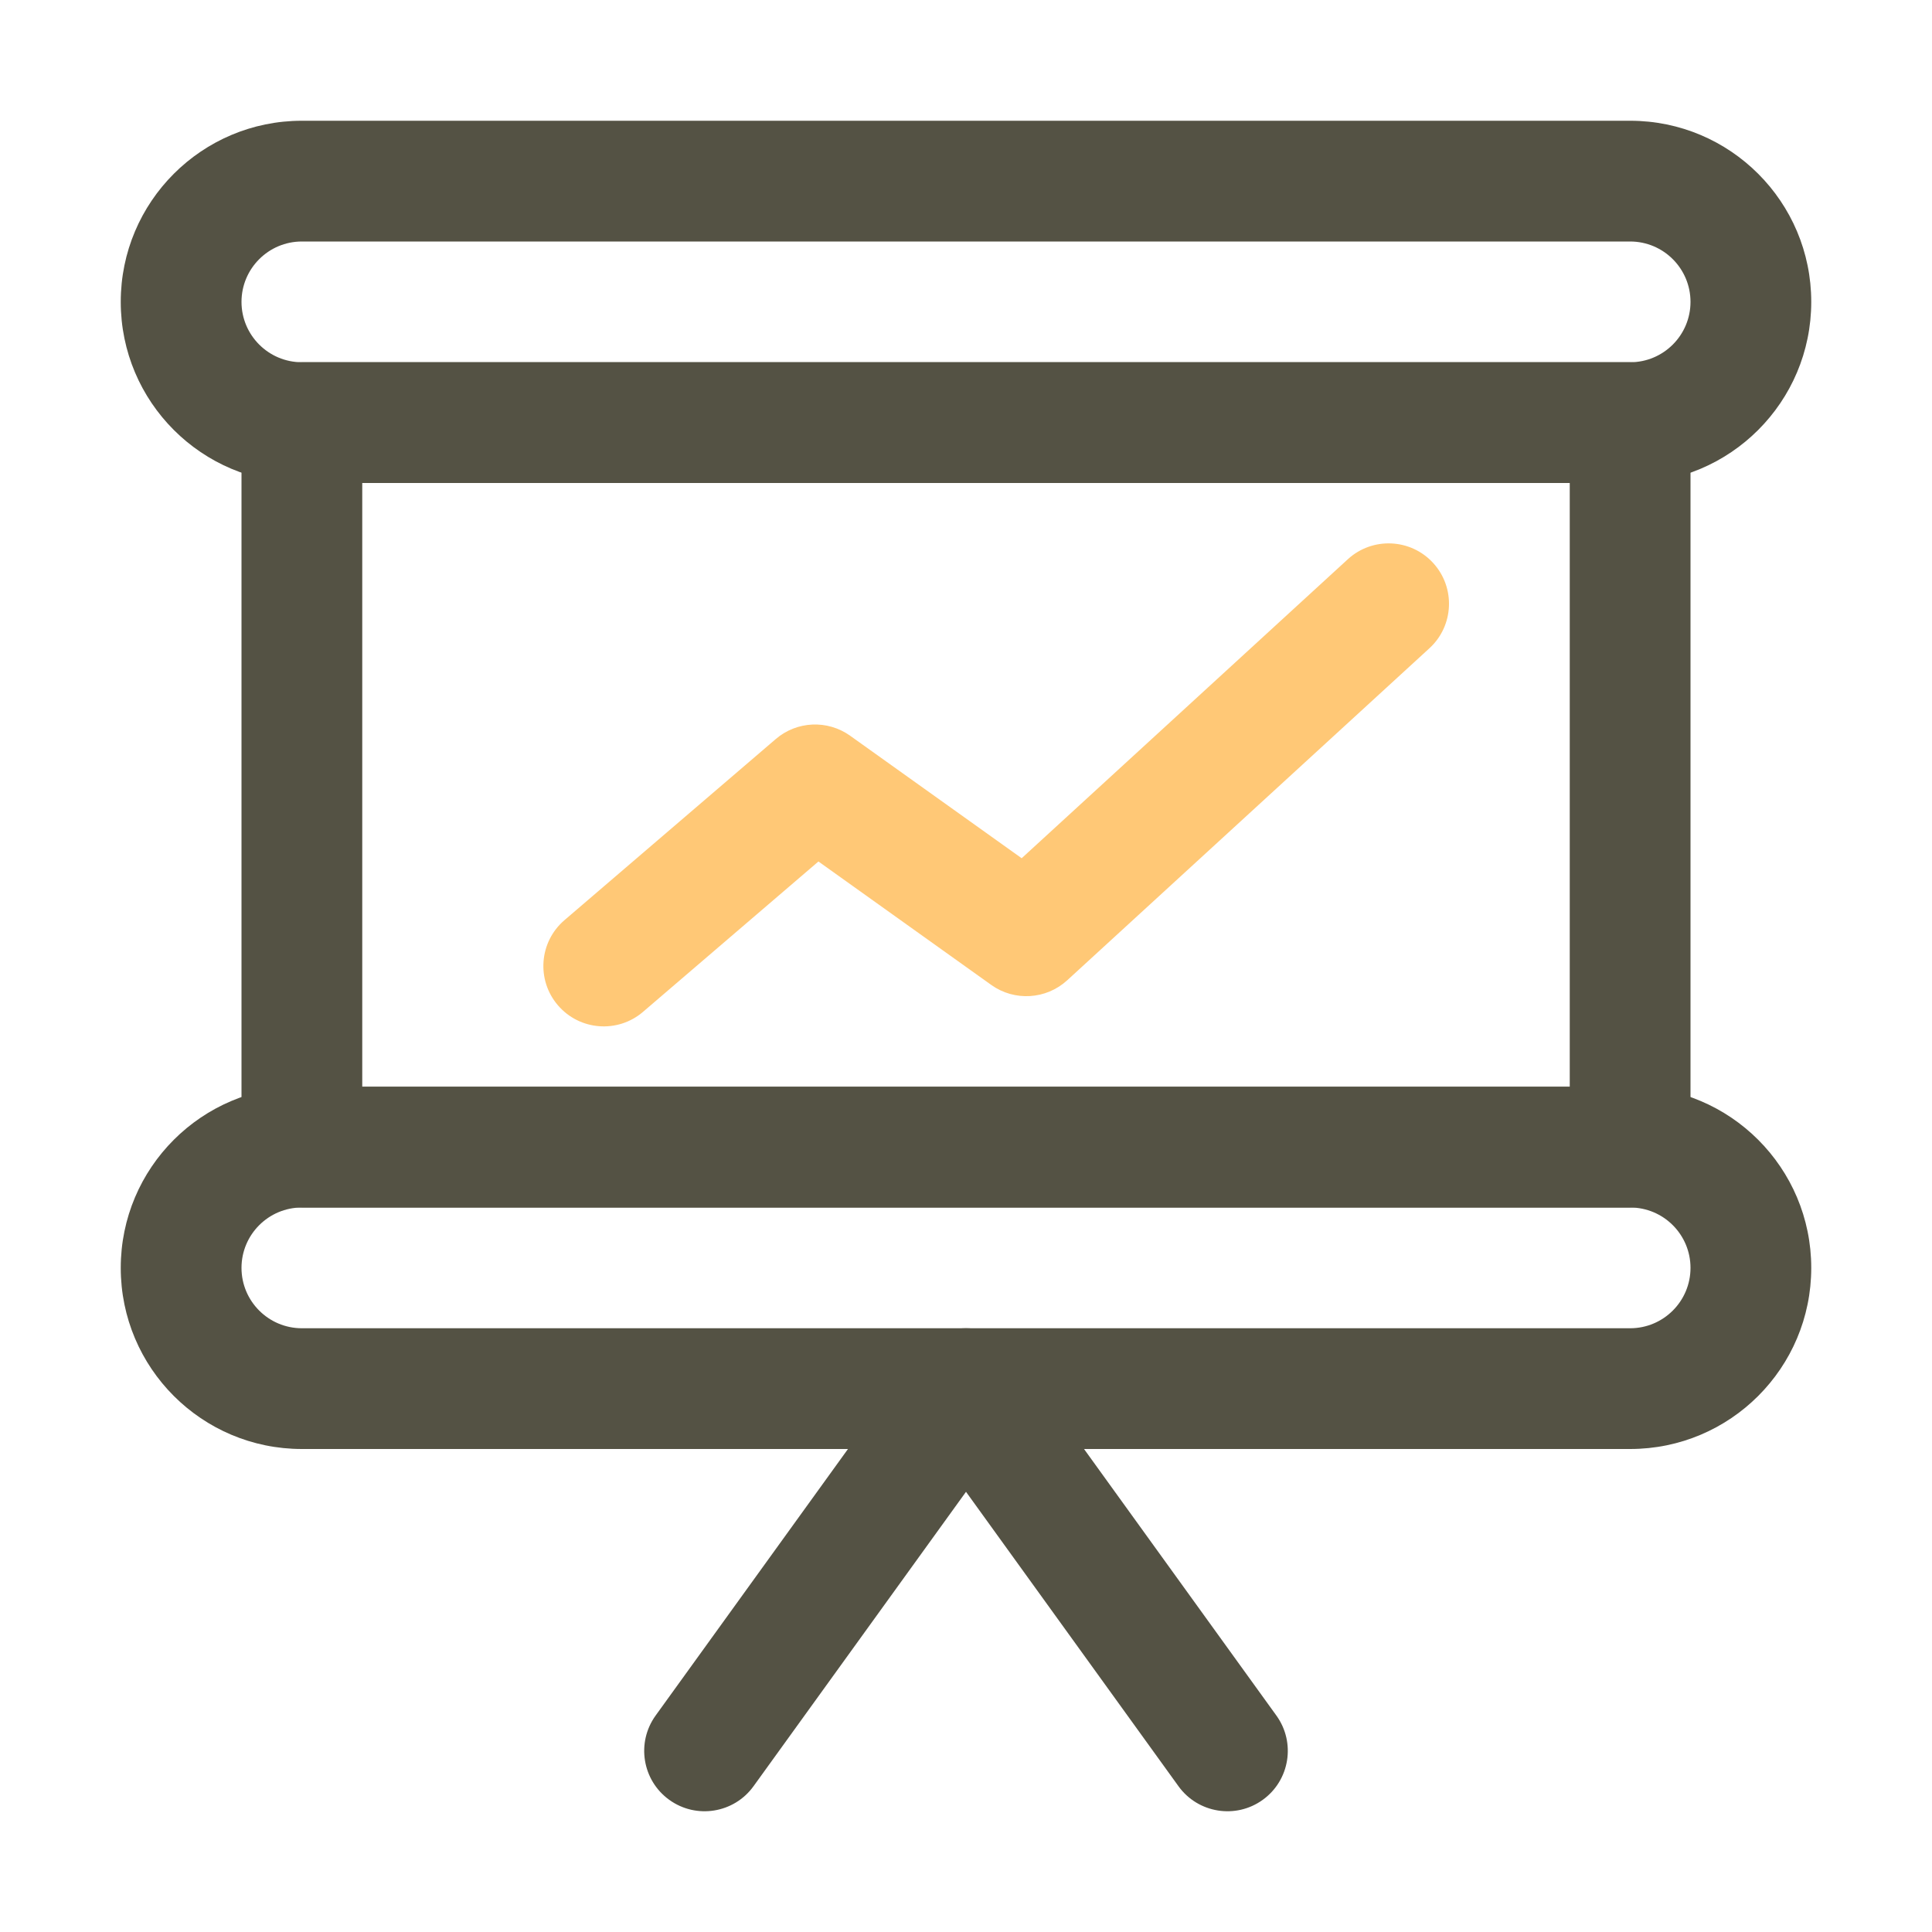
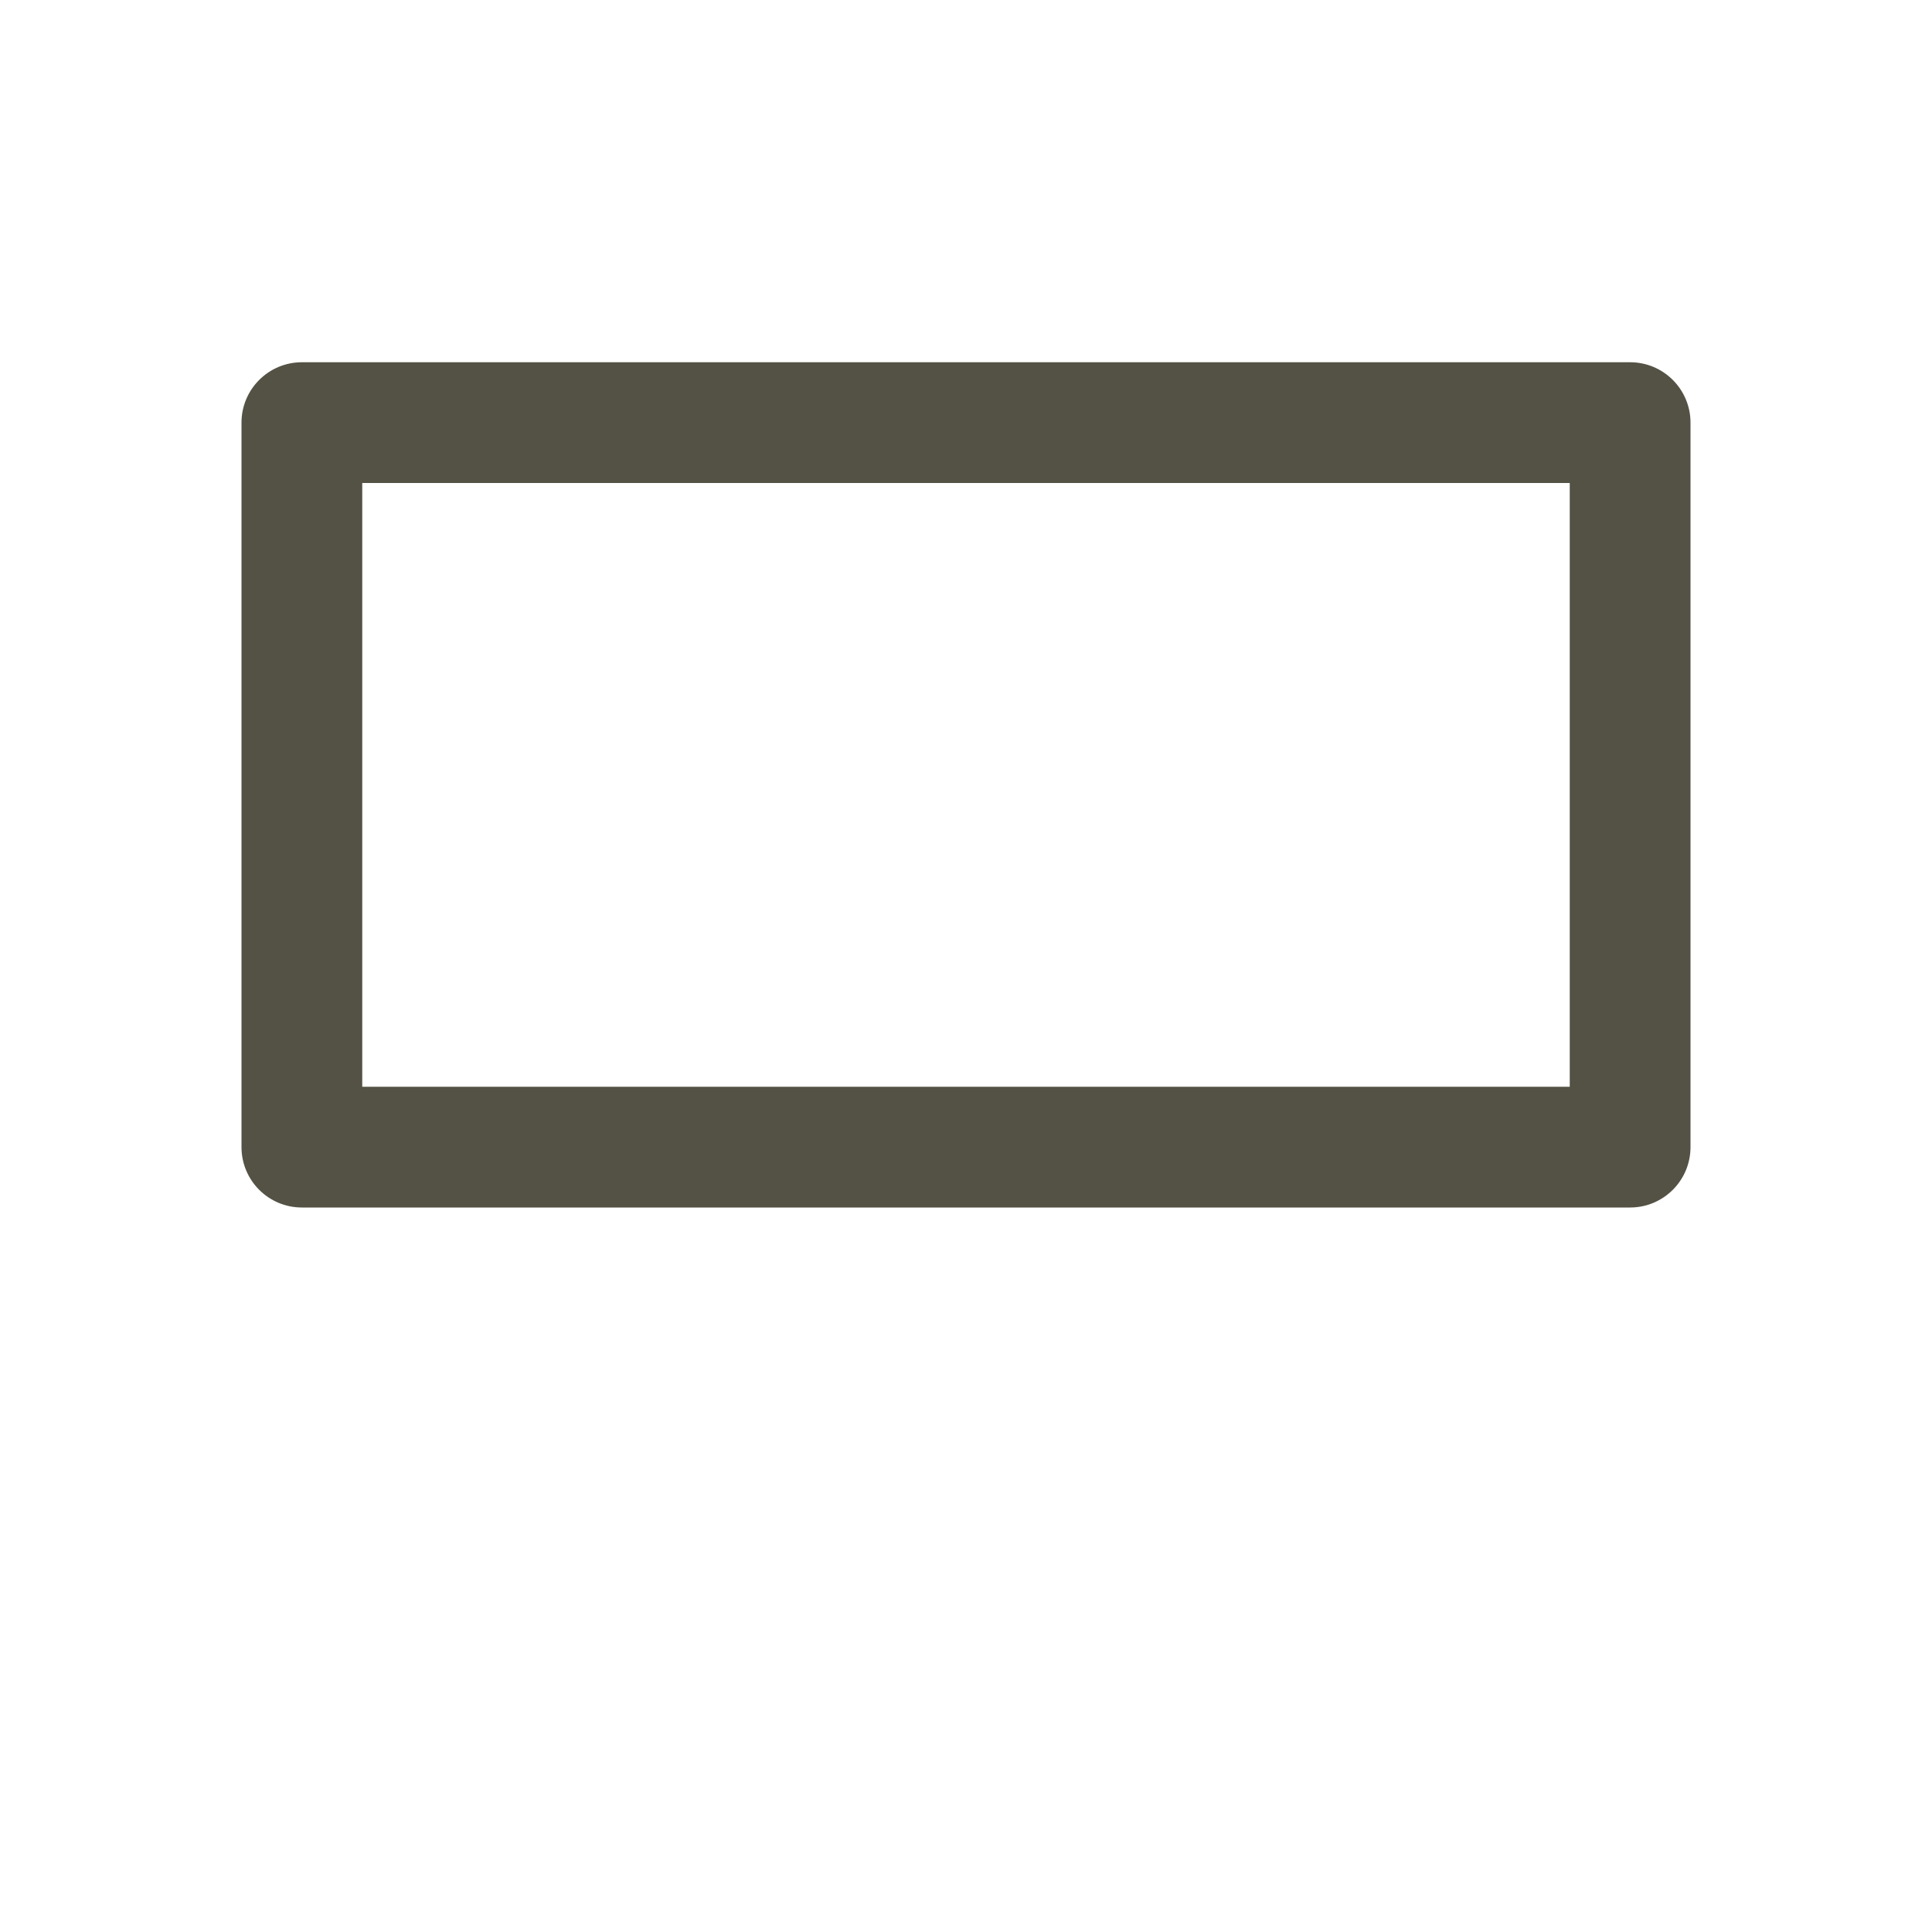
<svg xmlns="http://www.w3.org/2000/svg" width="32" height="32" viewBox="0 0 32 32" fill="none">
-   <path fill-rule="evenodd" clip-rule="evenodd" d="M2 5C2 3.343 3.343 2 5 2H27C28.657 2 30 3.343 30 5C30 6.657 28.657 8 27 8H5C3.343 8 2 6.657 2 5ZM5 4C4.448 4 4 4.448 4 5C4 5.552 4.448 6 5 6H27C27.552 6 28 5.552 28 5C28 4.448 27.552 4 27 4H5Z" fill="#545244" />
-   <path fill-rule="evenodd" clip-rule="evenodd" d="M2 21C2 19.343 3.343 18 5 18H27C28.657 18 30 19.343 30 21C30 22.657 28.657 24 27 24H5C3.343 24 2 22.657 2 21ZM5 20C4.448 20 4 20.448 4 21C4 21.552 4.448 22 5 22H27C27.552 22 28 21.552 28 21C28 20.448 27.552 20 27 20H5Z" fill="#545244" />
  <path fill-rule="evenodd" clip-rule="evenodd" d="M4 7C4 6.448 4.448 6 5 6H27C27.552 6 28 6.448 28 7V19C28 19.552 27.552 20 27 20H5C4.448 20 4 19.552 4 19V7ZM6 8V18H26V8H6Z" fill="#545244" />
-   <path fill-rule="evenodd" clip-rule="evenodd" d="M16 22C16.321 22 16.623 22.154 16.811 22.415L21.141 28.415C21.464 28.863 21.363 29.488 20.915 29.811C20.468 30.134 19.842 30.033 19.519 29.585L16 24.709L12.481 29.585C12.158 30.033 11.533 30.134 11.085 29.811C10.637 29.488 10.536 28.863 10.859 28.415L15.189 22.415C15.377 22.154 15.679 22 16 22Z" fill="#545244" />
-   <path fill-rule="evenodd" clip-rule="evenodd" d="M23.737 9.324C24.11 9.731 24.083 10.364 23.676 10.737L17.676 16.237C17.327 16.556 16.803 16.588 16.419 16.314L13.556 14.269L10.651 16.759C10.232 17.119 9.6 17.07 9.241 16.651C8.881 16.232 8.93 15.6 9.349 15.241L12.849 12.241C13.198 11.941 13.707 11.919 14.081 12.186L16.922 14.215L22.324 9.263C22.731 8.89 23.364 8.917 23.737 9.324Z" fill="#FFC876" />
</svg>